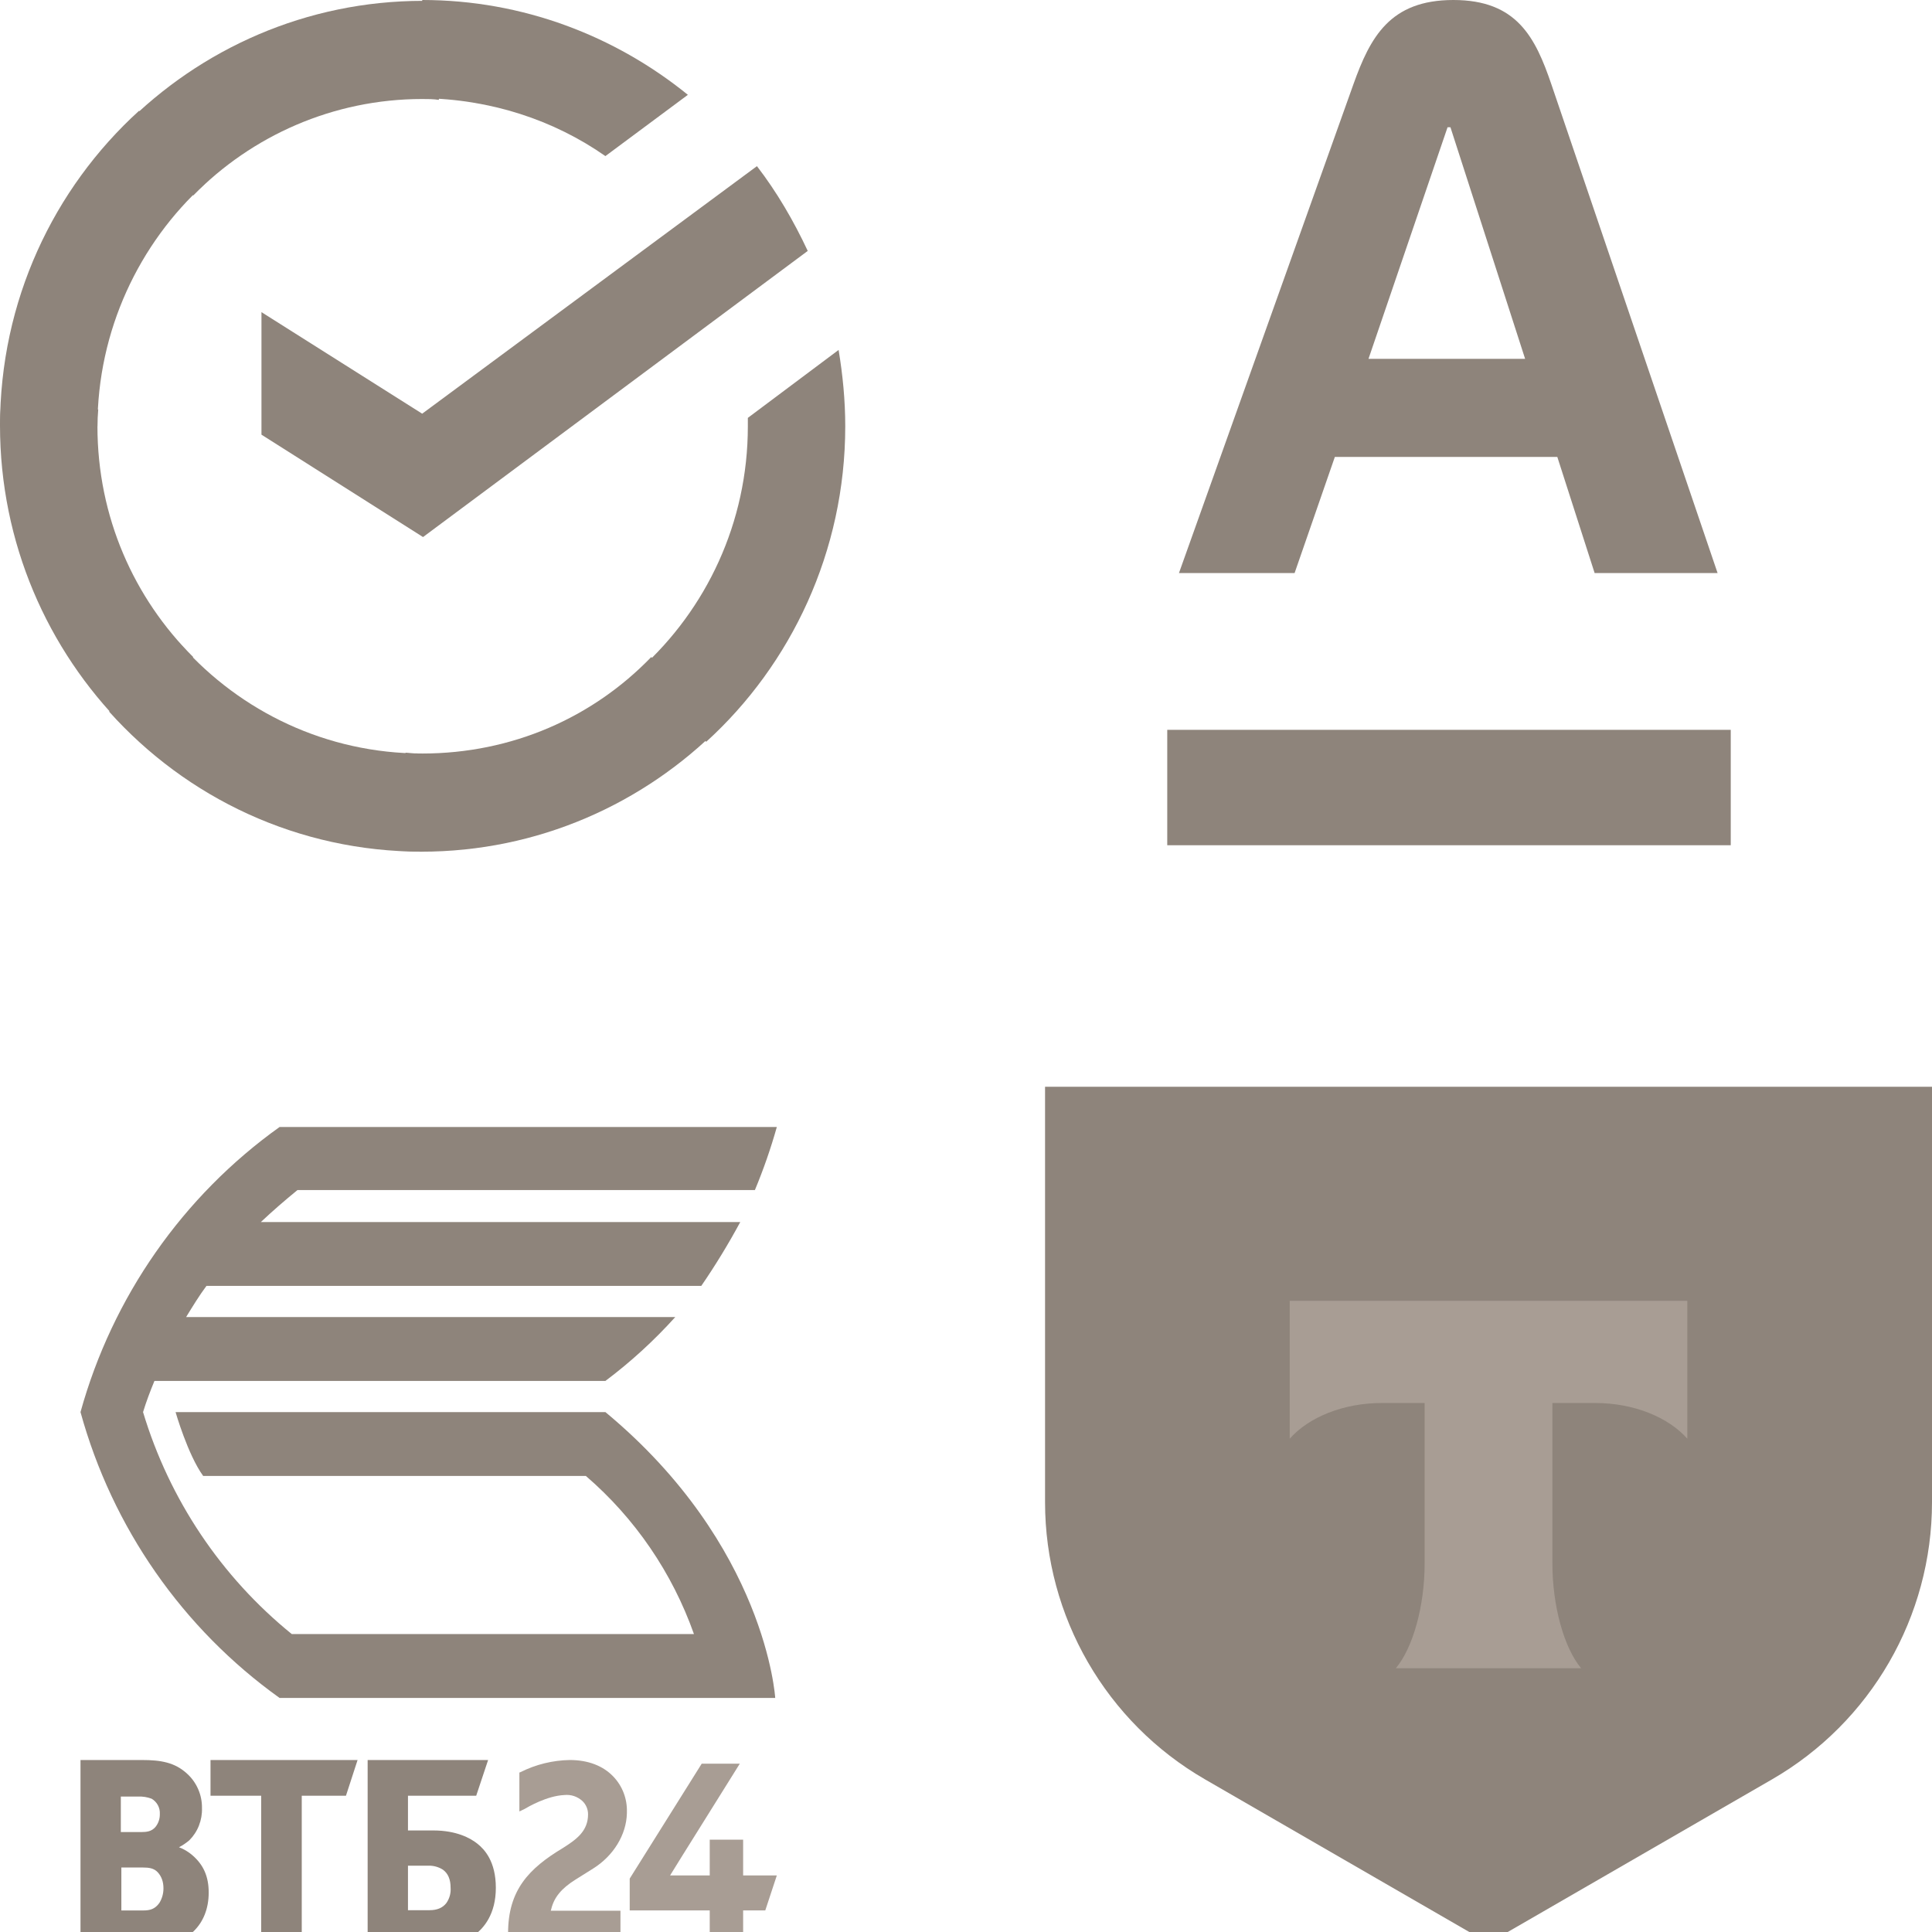
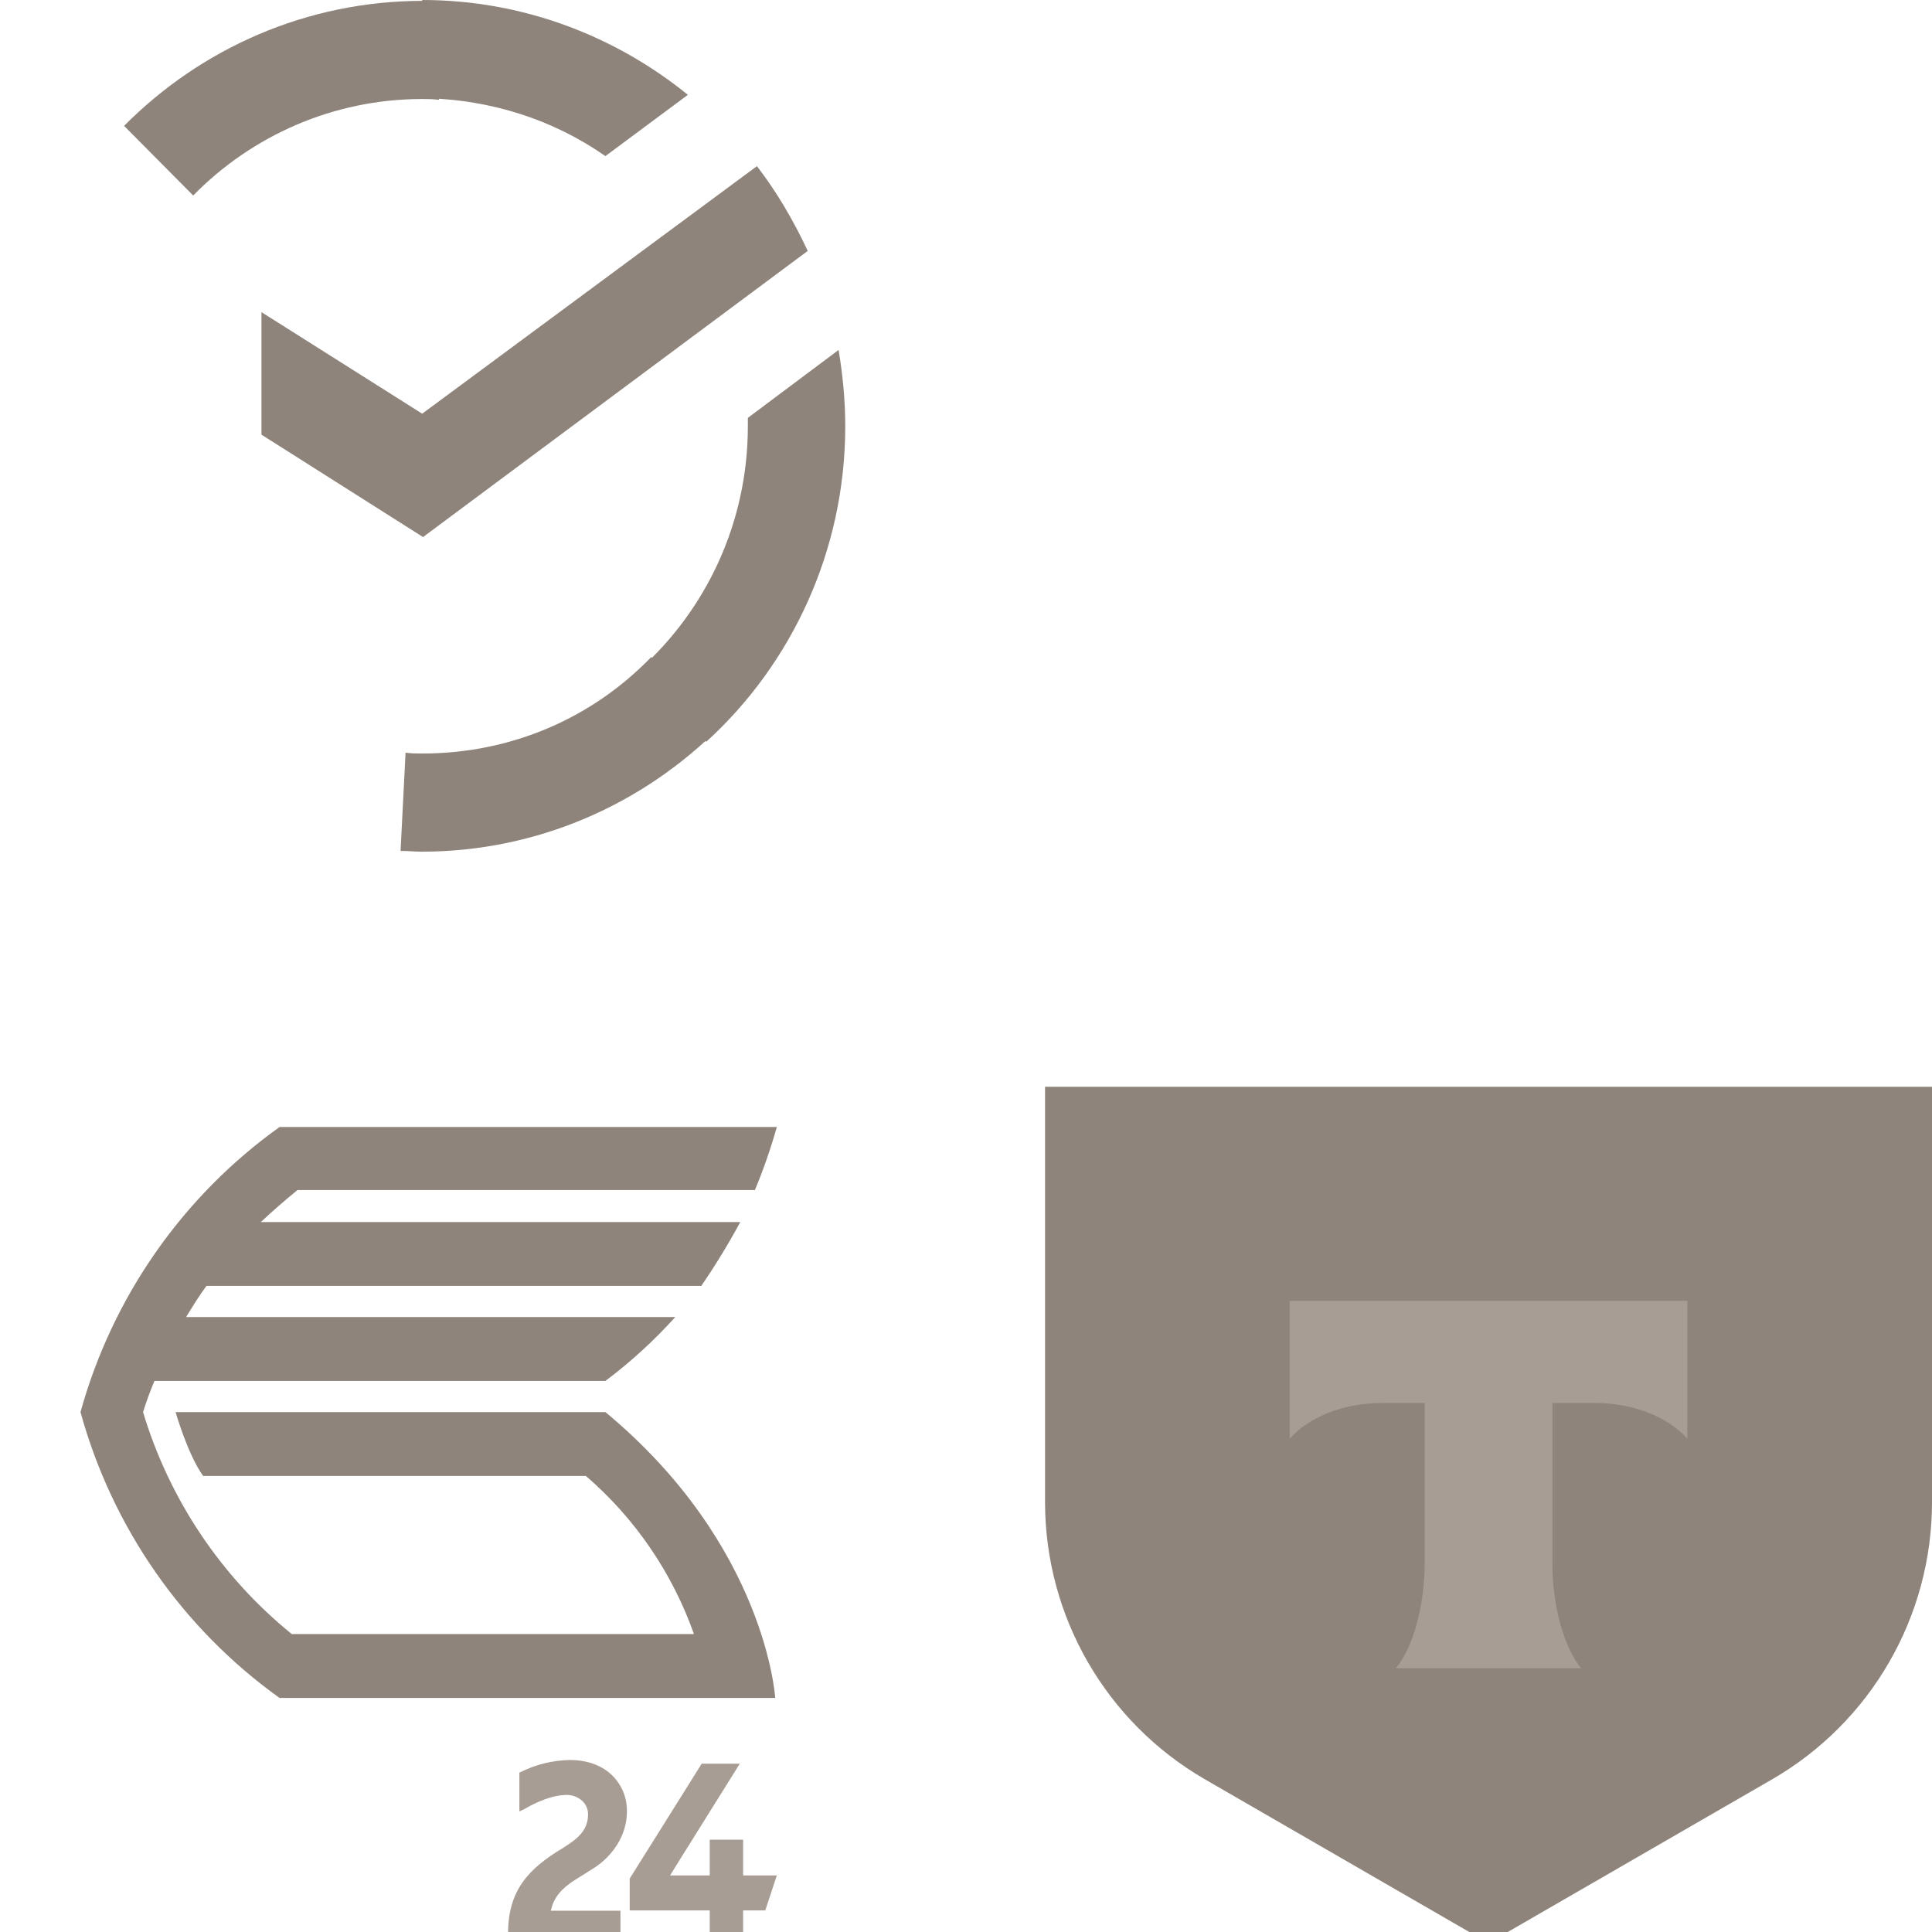
<svg xmlns="http://www.w3.org/2000/svg" width="48" height="48" viewBox="0 0 48 48" fill="none">
  <g clip-path="url(#clip0_2819_20092)">
    <path d="M18.806 4.128C19.303 4.774 19.716 5.483 20.068 6.234L10.51 13.343L6.496 10.799V7.755L10.489 10.278L18.806 4.128Z" fill="#8e847b" />
-     <path d="M2.421 10.591C2.421 10.445 2.421 10.32 2.441 10.174L0.021 10.049C0.021 10.215 0 10.403 0 10.57C0 13.489 1.179 16.136 3.083 18.054L4.8 16.324C3.331 14.864 2.421 12.842 2.421 10.591Z" fill="#8e847b" />
    <path d="M10.489 2.46C10.634 2.46 10.758 2.46 10.903 2.481L11.027 0.042C10.862 0.042 10.675 0.021 10.51 0.021C7.613 0.021 4.986 1.209 3.083 3.127L4.8 4.858C6.248 3.377 8.276 2.46 10.489 2.46Z" fill="#8e847b" />
    <path d="M10.49 18.721C10.345 18.721 10.221 18.721 10.076 18.7L9.952 21.14C10.118 21.14 10.304 21.16 10.469 21.16C13.366 21.16 15.993 19.972 17.897 18.054L16.18 16.324C14.731 17.825 12.725 18.721 10.49 18.721Z" fill="#8e847b" />
    <path d="M15.041 3.878L17.09 2.356C15.29 0.896 12.993 0 10.49 0V2.439C12.186 2.46 13.759 2.981 15.041 3.878Z" fill="#8e847b" />
    <path d="M21 10.591C21 9.944 20.938 9.319 20.835 8.694L18.58 10.382C18.58 10.445 18.58 10.528 18.58 10.591C18.58 12.988 17.545 15.136 15.911 16.616L17.545 18.43C19.655 16.512 21 13.697 21 10.591Z" fill="#8e847b" />
-     <path d="M10.49 18.721C8.11 18.721 5.979 17.679 4.51 16.032L2.71 17.679C4.635 19.826 7.407 21.16 10.49 21.16V18.721Z" fill="#8e847b" />
-     <path d="M5.09 4.565L3.455 2.752C1.324 4.691 0 7.484 0 10.591H2.421C2.421 8.214 3.455 6.046 5.09 4.565Z" fill="#8e847b" />
    <path d="M25.964 27H48V37.322C48 40.163 46.484 42.789 44.024 44.209L36.982 48.276L29.94 44.209C27.48 42.789 25.964 40.163 25.964 37.322L25.964 27Z" fill="#8e847b" />
    <path fill-rule="evenodd" clip-rule="evenodd" d="M32.043 32.319V35.744C32.511 35.215 33.363 34.857 34.337 34.857H35.395V38.839C35.395 39.898 35.107 40.936 34.68 41.446H39.282C38.856 40.935 38.569 39.899 38.569 38.841V34.857H39.627C40.601 34.857 41.453 35.215 41.921 35.744V32.319H32.043Z" fill="#a89d94" />
    <path d="M14.157 43.727C14.61 43.727 14.981 43.87 15.236 44.136C15.348 44.252 15.436 44.391 15.494 44.542C15.552 44.694 15.58 44.856 15.575 45.018V45.051C15.562 45.583 15.243 46.108 14.732 46.426L14.297 46.699C13.946 46.919 13.767 47.14 13.697 47.425L13.684 47.471H15.415V48.34H12.623V48.029C12.623 46.958 13.141 46.42 13.984 45.914C14.323 45.7 14.61 45.492 14.61 45.077C14.61 45.015 14.598 44.953 14.574 44.897C14.55 44.84 14.514 44.788 14.47 44.746C14.409 44.691 14.339 44.649 14.262 44.623C14.184 44.597 14.103 44.589 14.022 44.597C13.588 44.616 13.115 44.895 13.026 44.947L12.904 45.005V44.039L12.936 44.026C13.316 43.836 13.733 43.734 14.157 43.727ZM17.434 43.818L15.645 46.673V47.464H17.633V48.353H18.463V47.464H19.013L19.3 46.595H18.463V45.706H17.633V46.595H16.648C16.719 46.472 18.144 44.201 18.38 43.818H17.434Z" fill="#a89d94" />
-     <path d="M2.071 43.727H2V48.346H3.804C4.639 48.346 5.185 47.823 5.185 47.021C5.185 46.623 5.057 46.332 4.78 46.093C4.681 46.007 4.568 45.94 4.447 45.894C4.538 45.847 4.624 45.789 4.703 45.722C4.807 45.618 4.889 45.494 4.943 45.355C4.997 45.217 5.023 45.069 5.018 44.92C5.02 44.758 4.988 44.598 4.923 44.45C4.859 44.303 4.764 44.171 4.646 44.065C4.344 43.787 3.997 43.727 3.528 43.727H2.071ZM3.432 44.635C3.546 44.63 3.659 44.648 3.766 44.688C3.832 44.726 3.886 44.782 3.923 44.85C3.959 44.918 3.976 44.995 3.971 45.073C3.973 45.189 3.934 45.302 3.862 45.391C3.766 45.503 3.644 45.517 3.509 45.517H3.002V44.635H3.432ZM3.554 46.398C3.689 46.398 3.824 46.411 3.92 46.517C4.016 46.623 4.061 46.756 4.061 46.915C4.062 47.044 4.026 47.171 3.959 47.279C3.849 47.432 3.727 47.465 3.554 47.465H3.015V46.398H3.554ZM8.884 43.727L8.595 44.615H7.497V48.353H6.489V44.615H5.23V43.727H8.884ZM12.056 43.727H9.134V48.346H10.804C11.183 48.346 11.542 48.254 11.78 48.081C12.018 47.909 12.319 47.558 12.319 46.902C12.319 46.246 12.037 45.947 11.863 45.808C11.69 45.669 11.343 45.477 10.765 45.477H10.136V44.615H11.831L12.127 43.727H12.056ZM10.643 46.352C10.77 46.349 10.895 46.383 11.003 46.451C11.131 46.544 11.195 46.69 11.195 46.902C11.205 47.039 11.166 47.175 11.086 47.286C10.996 47.399 10.862 47.458 10.675 47.458H10.136V46.352H10.643Z" fill="#8e847b" />
    <path d="M19.26 42.185H6.946C4.537 40.461 2.79 37.953 2 35.083C2.794 32.22 4.541 29.719 6.946 28L19.3 28C19.15 28.533 18.968 29.056 18.755 29.567H7.39C7.067 29.832 6.784 30.076 6.481 30.361H18.392C18.097 30.907 17.774 31.437 17.423 31.948H5.129C4.947 32.193 4.786 32.457 4.624 32.722H16.777C16.25 33.306 15.669 33.838 15.041 34.309H3.837C3.736 34.553 3.635 34.818 3.554 35.083C4.207 37.254 5.495 39.176 7.249 40.598H17.241C16.702 39.075 15.776 37.72 14.556 36.67H5.048C4.665 36.141 4.362 35.083 4.362 35.083H15.041C19.038 38.4 19.26 42.185 19.26 42.185Z" fill="#8e847b" />
-     <path fill-rule="evenodd" clip-rule="evenodd" d="M29 21V18.133H43V21H29ZM34 8.915H37.891L36.036 3.162H35.964L34 8.915ZM38.545 2.1L42.673 14.237H39.618L38.691 11.352H33.164L32.164 14.237H29.291L33.623 2.1C34.043 0.923 34.532 0 36.109 0C37.685 0 38.146 0.927 38.545 2.1Z" fill="#8e847b" />
  </g>
  <defs>
    <clipPath id="clip0_2819_20092">
      <rect width="48" height="48" fill="white" />
    </clipPath>
  </defs>
</svg>